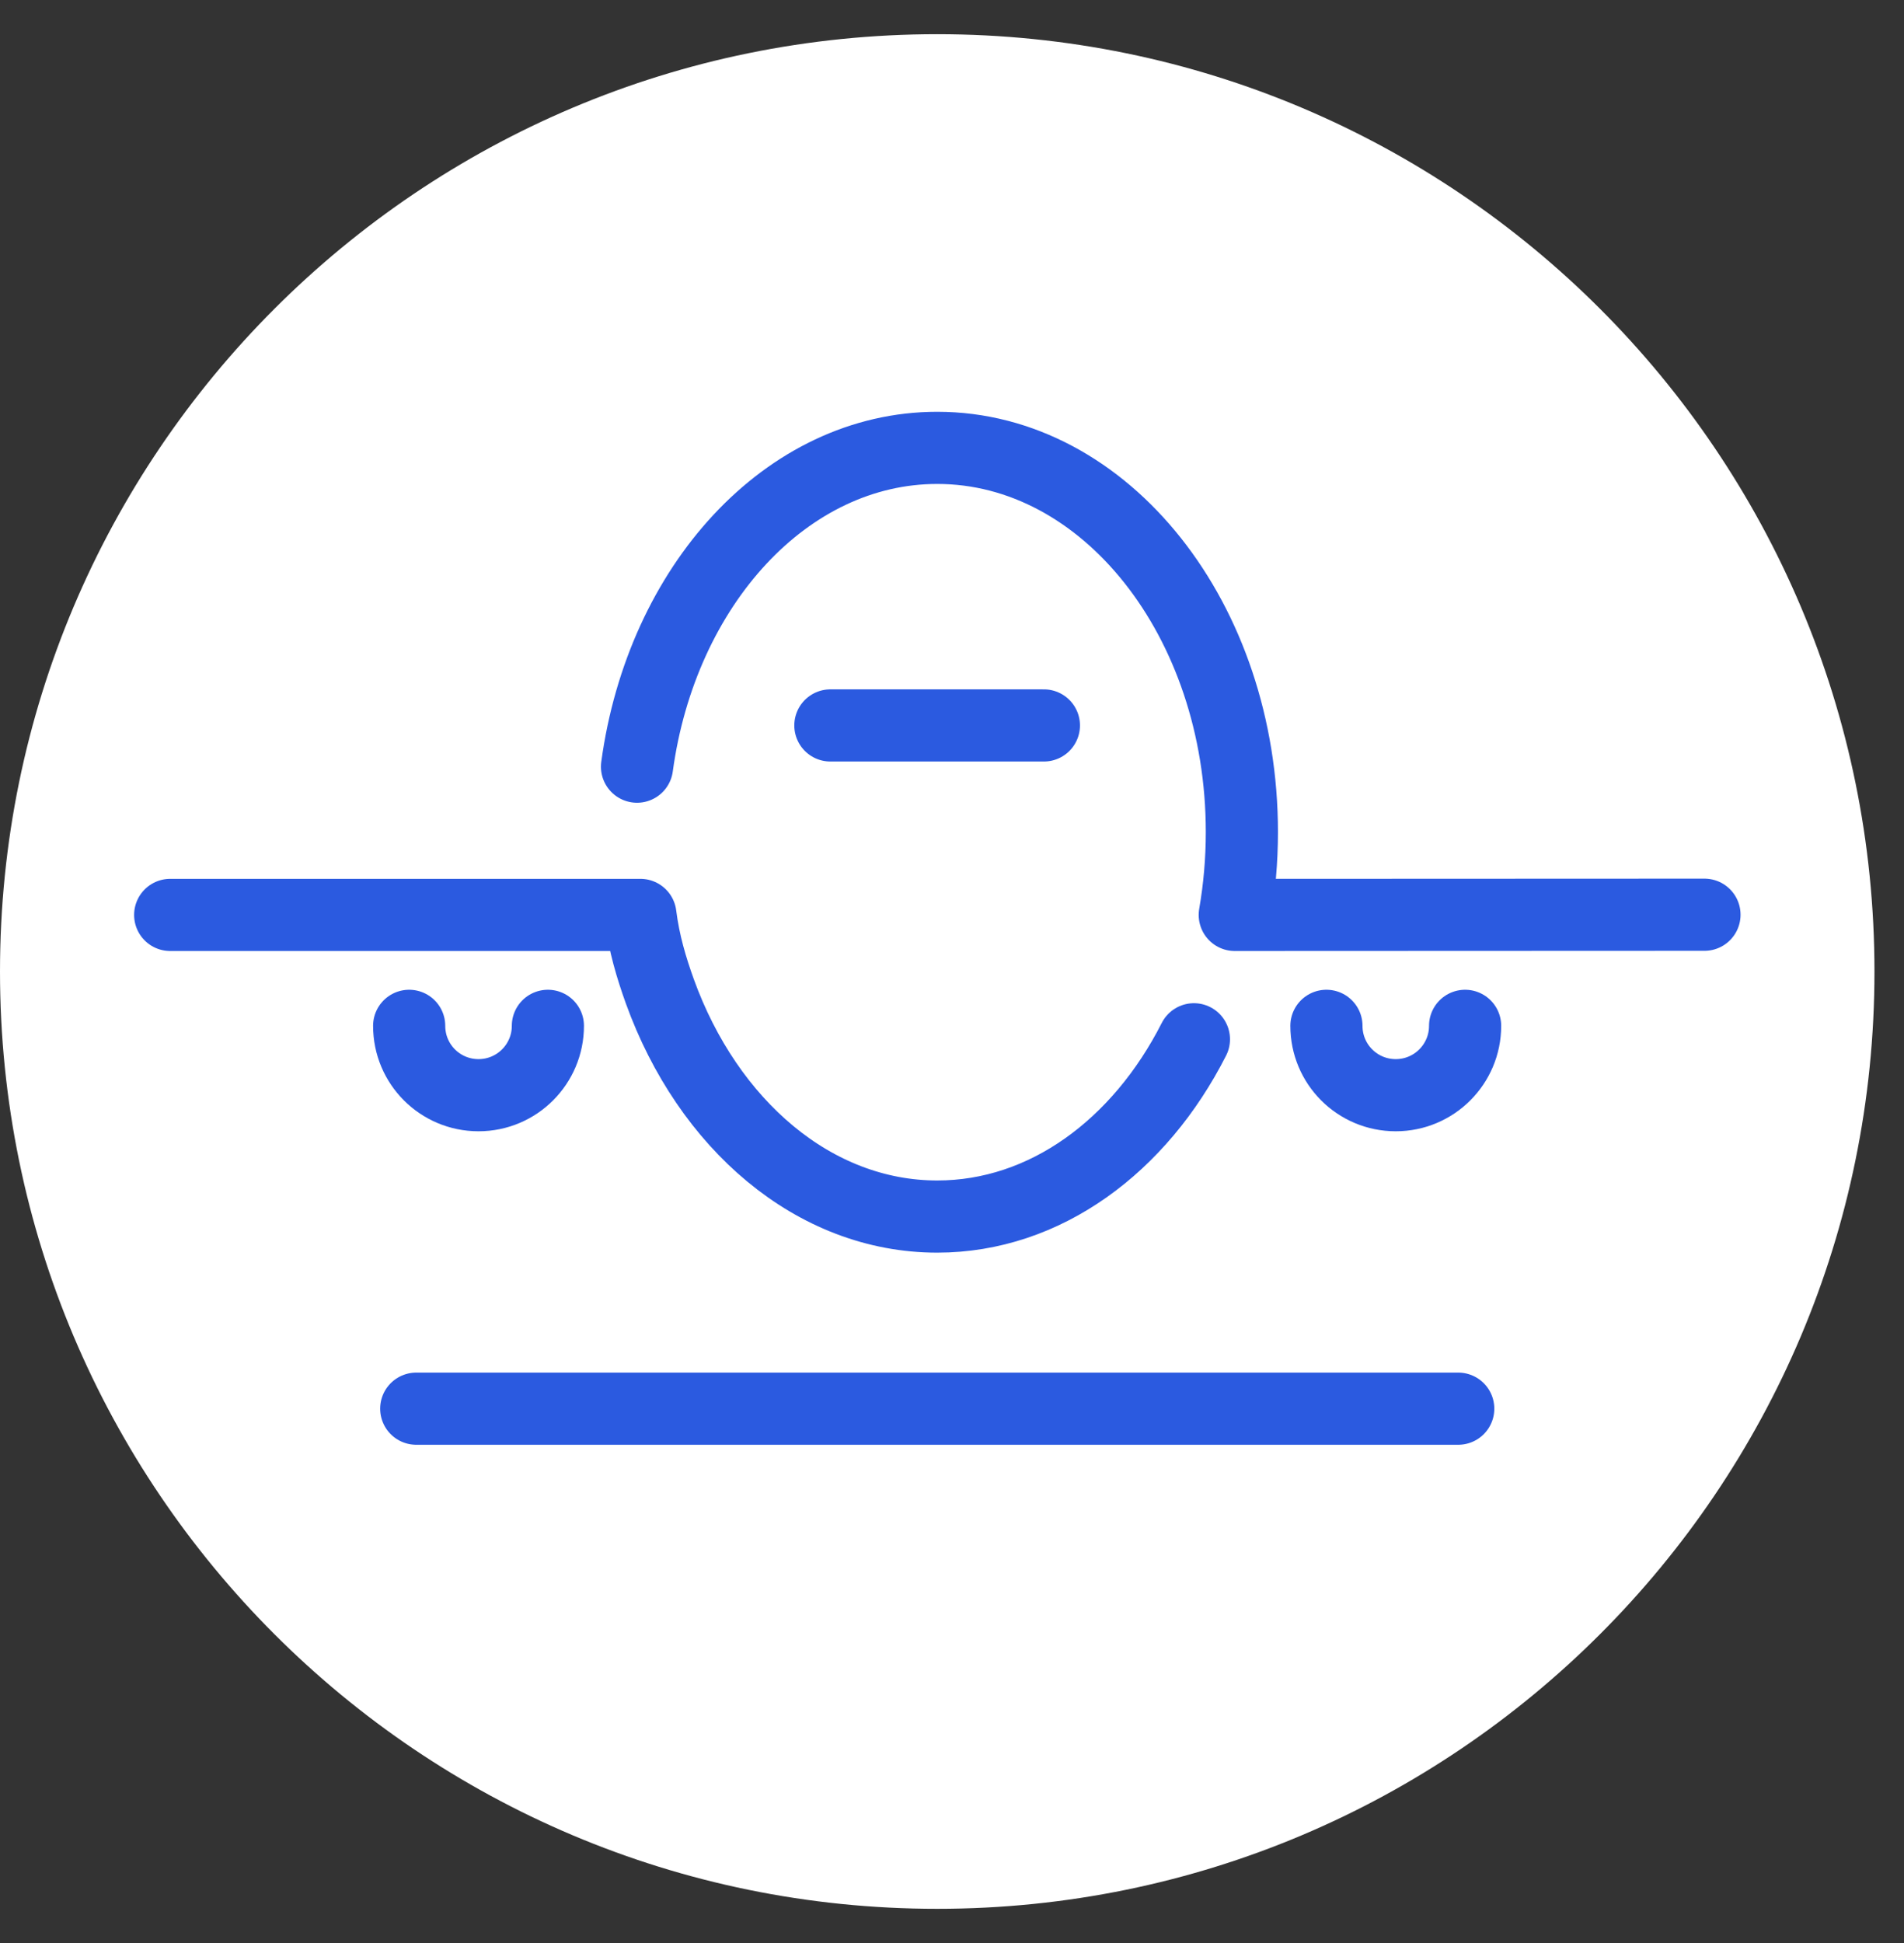
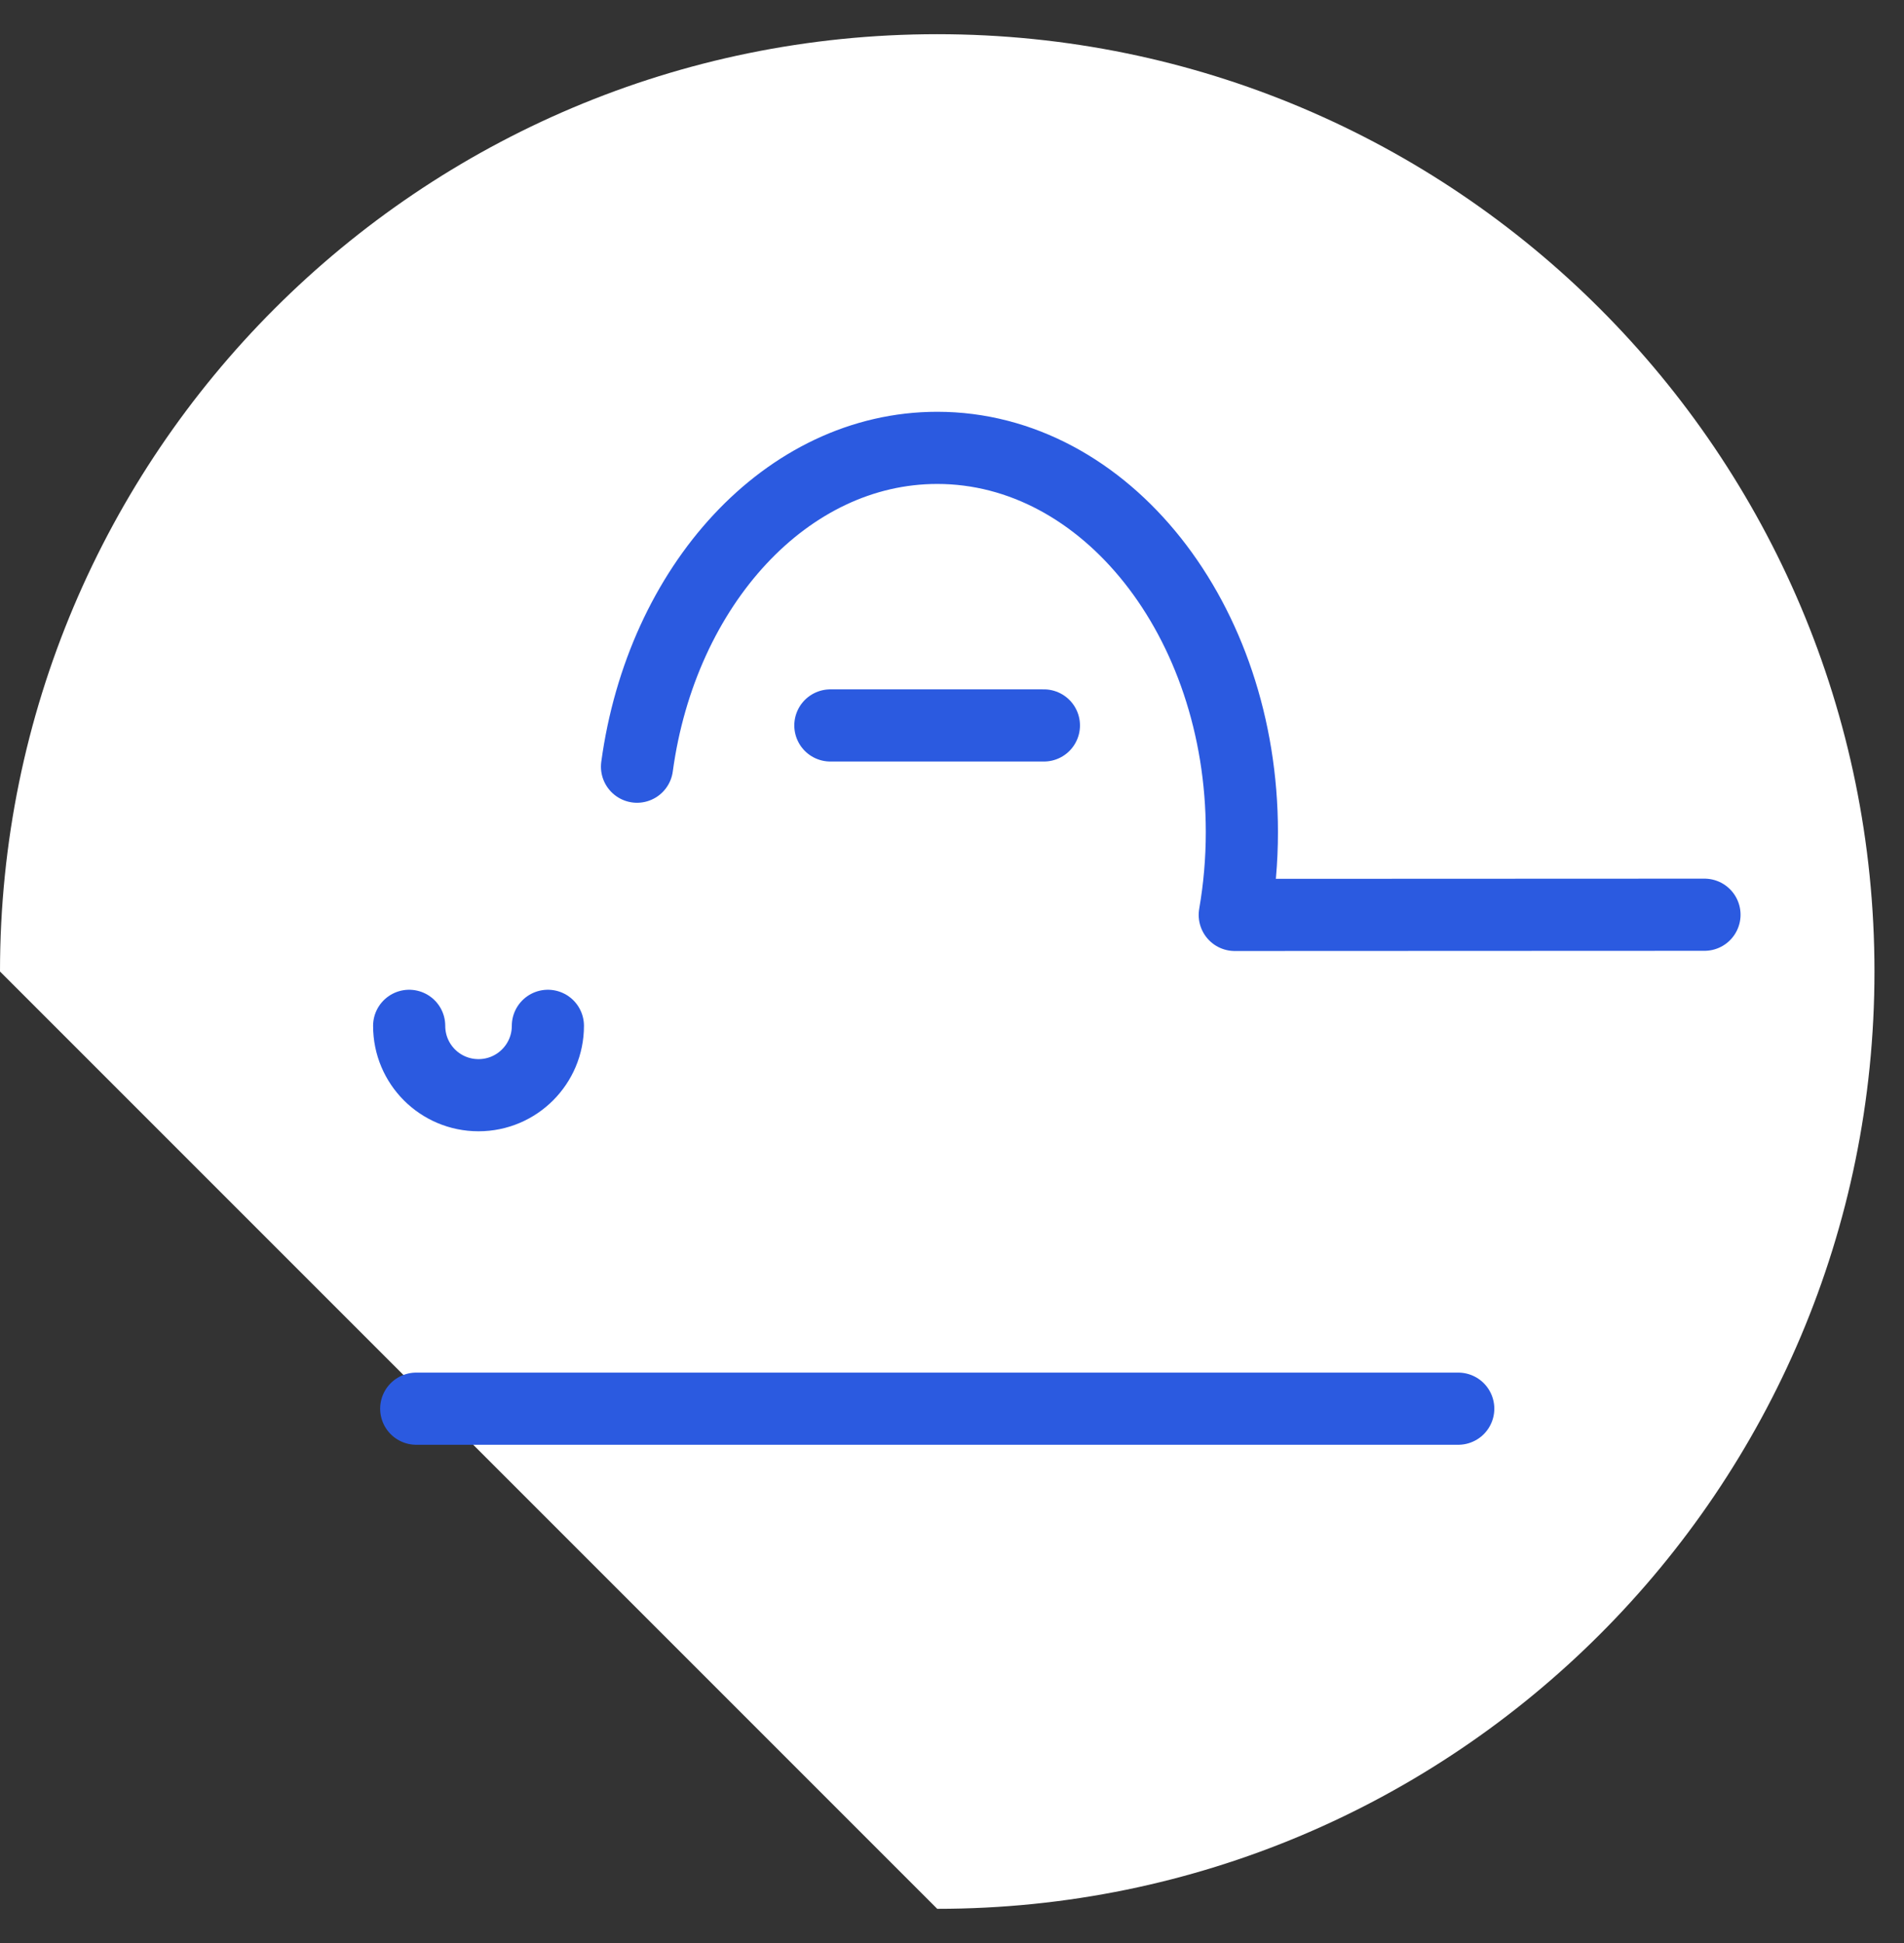
<svg xmlns="http://www.w3.org/2000/svg" width="49" height="50" viewBox="0 0 49 50" fill="none">
  <rect x="0" y="0" width="49" height="50" fill="#333333" stroke="none" />
-   <path d="M24.12 49.12C37.441 49.12 48.24 38.321 48.24 25C48.24 11.679 37.441 0.88 24.12 0.88C10.799 0.88 0 11.679 0 25C0 38.321 10.799 49.12 24.12 49.12Z" fill="white" />
-   <path d="M30.726 26.744C29.333 29.489 26.897 31.306 24.12 31.306C20.947 31.306 18.215 28.929 16.981 25.51C16.767 24.914 16.572 24.272 16.481 23.544H4.38" stroke="#2B5AE0" stroke-width="1.857" stroke-linecap="round" stroke-linejoin="round" />
+   <path d="M24.12 49.12C37.441 49.12 48.24 38.321 48.24 25C48.24 11.679 37.441 0.88 24.12 0.88C10.799 0.88 0 11.679 0 25Z" fill="white" />
  <path d="M14.1 26.398C14.1 27.382 13.303 28.183 12.315 28.183C11.327 28.183 10.53 27.386 10.53 26.398" stroke="#2B5AE0" stroke-width="1.857" stroke-linecap="round" stroke-linejoin="round" />
-   <path d="M37.705 26.398C37.705 27.382 36.908 28.183 35.92 28.183C34.932 28.183 34.136 27.386 34.136 26.398" stroke="#2B5AE0" stroke-width="1.857" stroke-linecap="round" stroke-linejoin="round" />
  <path d="M16.394 19.729C17.027 15.071 20.246 11.525 24.12 11.525C28.45 11.525 31.96 15.954 31.96 21.413C31.96 22.146 31.896 22.856 31.777 23.544L43.865 23.539" stroke="#2B5AE0" stroke-width="1.857" stroke-linecap="round" stroke-linejoin="round" />
  <path d="M10.712 36.25H37.528" stroke="#2B5AE0" stroke-width="1.857" stroke-linecap="round" stroke-linejoin="round" />
  <path d="M21.37 18.668H26.865" stroke="#2B5AE0" stroke-width="1.857" stroke-linecap="round" stroke-linejoin="round" />
</svg>